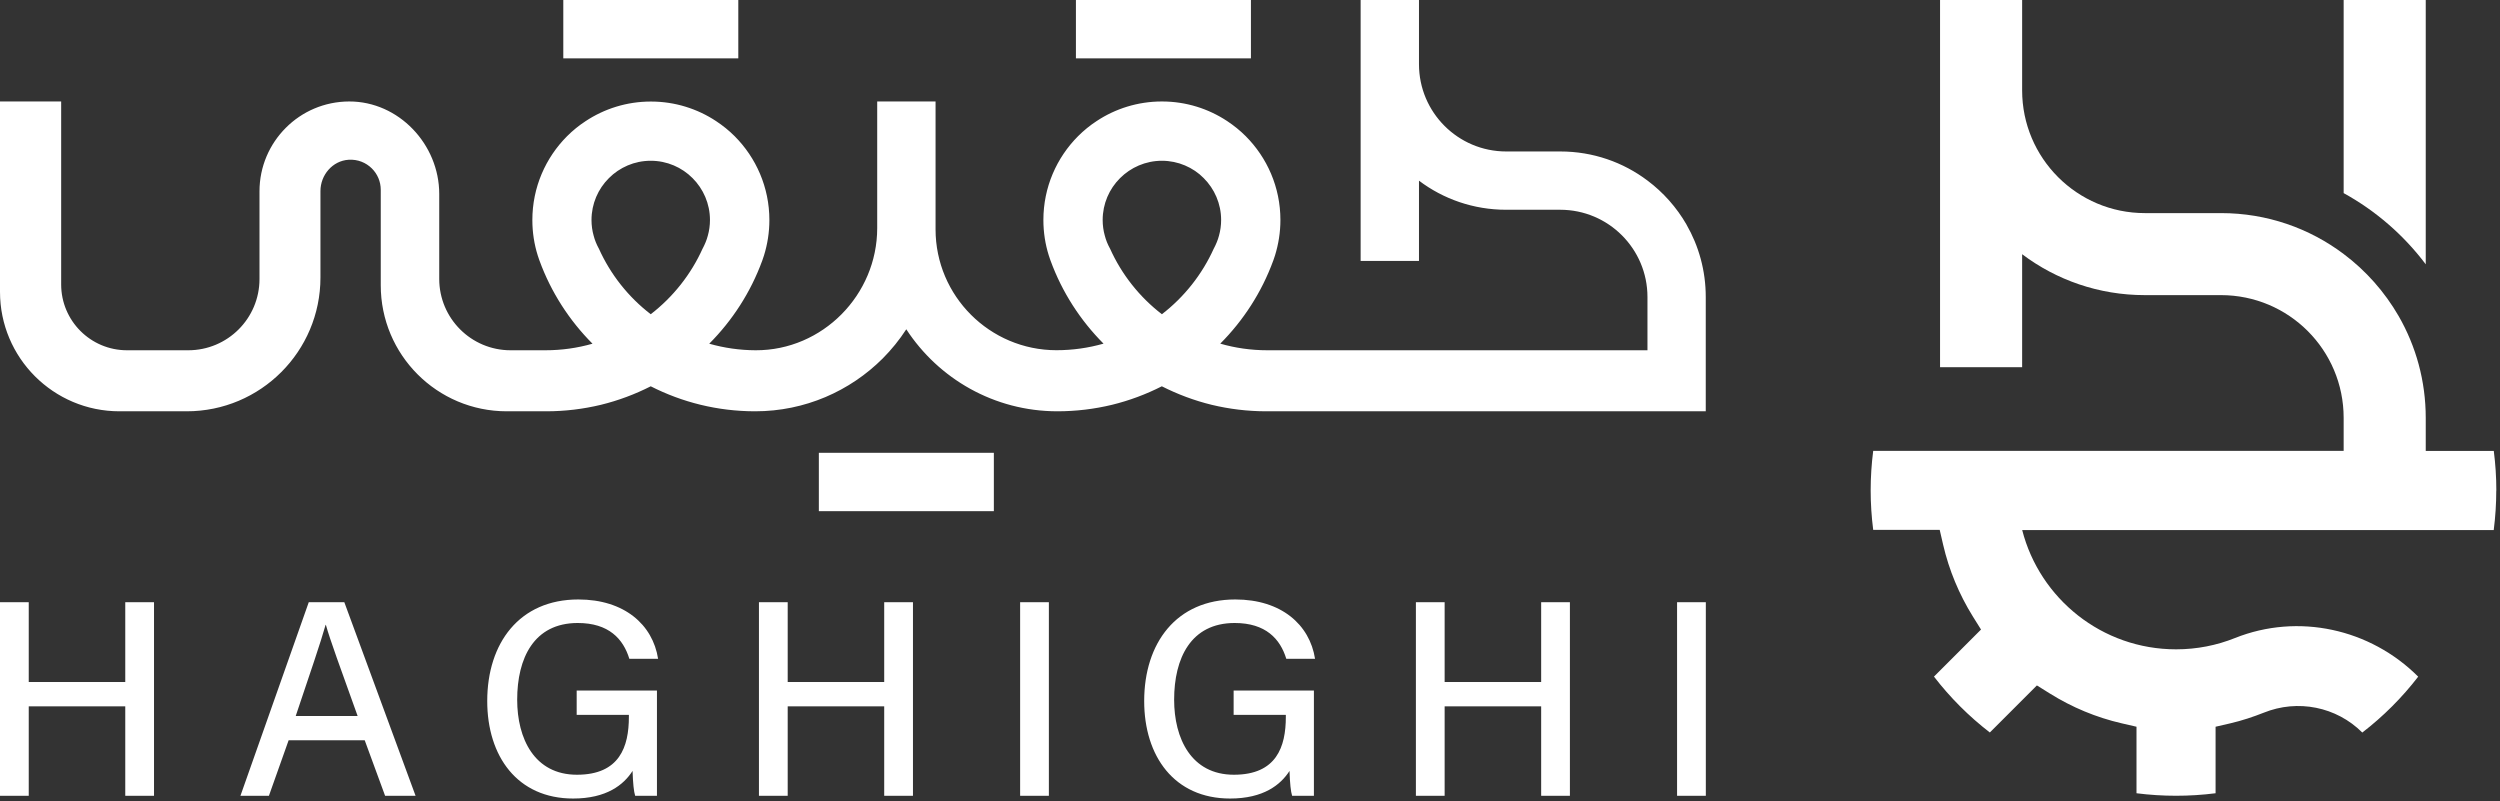
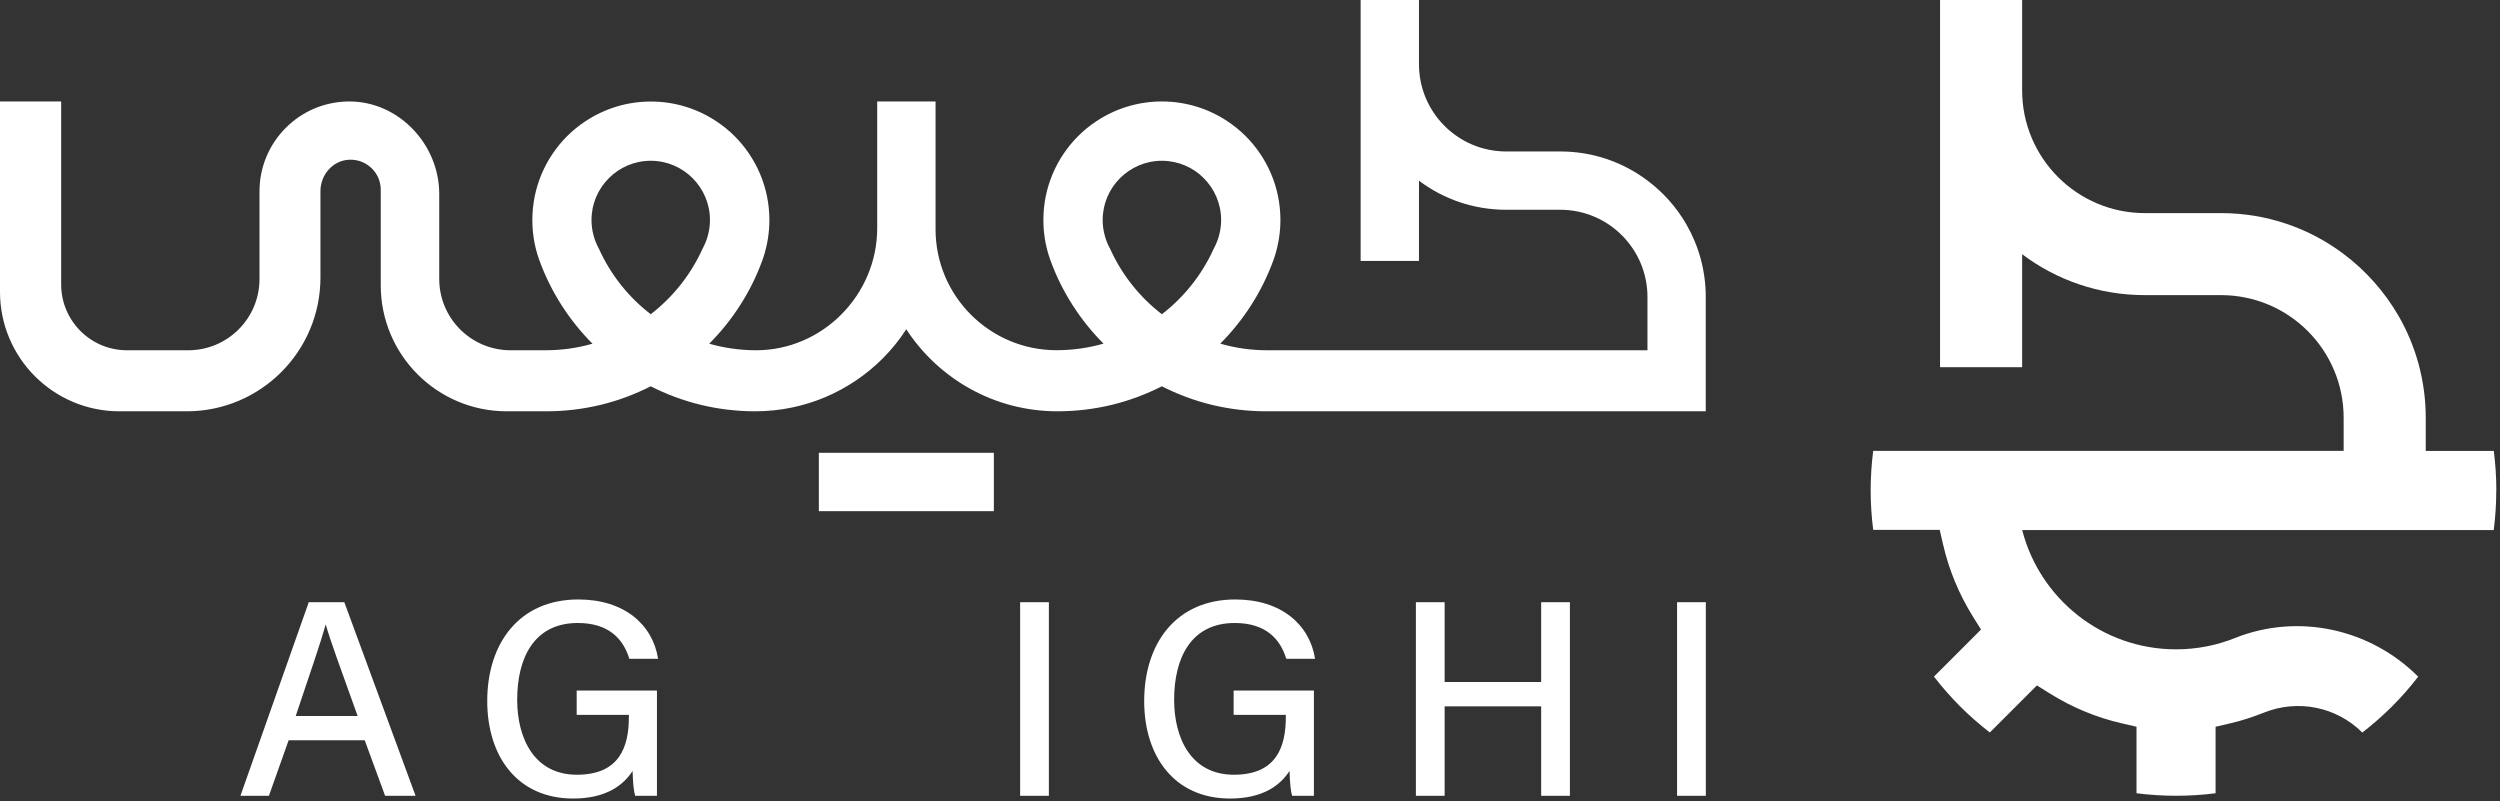
<svg xmlns="http://www.w3.org/2000/svg" width="206" height="66" viewBox="0 0 206 66" fill="none">
  <rect x="0" y="0" width="206" height="66" fill="#333333" stroke="none" />
-   <path d="M103.076 0H88.656V4.809H103.076V0Z" fill="white" />
-   <path d="M60.836 0H46.416V4.809H60.836V0Z" fill="white" />
  <path d="M81.893 37.311H67.473V42.12H81.893V37.311Z" fill="white" />
  <path d="M138.973 18.512C138.158 17.097 137.056 15.852 135.751 14.877C133.751 13.368 131.262 12.481 128.574 12.481H124.112C120.146 12.481 116.924 9.264 116.924 5.293V0H112.116V21.503H116.924V14.888C118.924 16.397 121.413 17.284 124.101 17.284H128.563C132.529 17.284 135.751 20.501 135.751 24.472V28.862H104.432C103.088 28.862 101.788 28.675 100.554 28.317H100.549C102.46 26.4 103.964 24.076 104.911 21.487C104.917 21.476 104.922 21.459 104.928 21.443C104.977 21.316 105.016 21.184 105.06 21.052C105.346 20.126 105.506 19.146 105.506 18.127C105.506 15.428 104.41 12.988 102.647 11.22C102.179 10.752 101.667 10.339 101.116 9.975C99.574 8.956 97.729 8.361 95.74 8.361C94.749 8.361 93.791 8.51 92.887 8.785C91.984 9.061 91.136 9.463 90.365 9.975C89.814 10.333 89.302 10.752 88.833 11.22C87.065 12.993 85.975 15.434 85.975 18.127C85.975 19.146 86.129 20.126 86.421 21.052C86.465 21.184 86.504 21.316 86.553 21.443C86.558 21.454 86.564 21.47 86.57 21.487C87.517 24.076 89.021 26.4 90.932 28.317H90.926C89.693 28.669 88.398 28.857 87.049 28.857C84.306 28.857 81.811 27.738 80.01 25.937C78.208 24.136 77.09 21.646 77.09 18.898V8.361H72.282V18.793C72.282 24.301 67.776 28.879 62.268 28.862C60.941 28.857 59.663 28.669 58.446 28.322H58.44C60.351 26.405 61.855 24.081 62.803 21.492C62.808 21.481 62.813 21.465 62.819 21.448C62.869 21.322 62.907 21.189 62.951 21.057C63.238 20.132 63.397 19.151 63.397 18.132C63.397 15.434 62.301 12.993 60.539 11.225C60.071 10.757 59.558 10.344 59.007 9.981C58.236 9.468 57.383 9.066 56.485 8.791C55.587 8.515 54.623 8.367 53.632 8.367C51.643 8.367 49.798 8.962 48.256 9.981C47.705 10.339 47.193 10.757 46.724 11.225C44.956 12.999 43.866 15.439 43.866 18.132C43.866 19.151 44.02 20.132 44.312 21.057C44.356 21.189 44.395 21.322 44.444 21.448C44.45 21.459 44.455 21.476 44.461 21.492C45.408 24.081 46.912 26.405 48.823 28.322H48.818C47.584 28.675 46.289 28.862 44.94 28.862H42.07C38.826 28.862 36.193 26.229 36.193 22.985V15.979C36.193 11.897 32.855 8.35 28.768 8.361C26.73 8.367 24.885 9.193 23.552 10.531C22.214 11.87 21.382 13.72 21.382 15.764V22.991C21.382 26.235 18.755 28.862 15.511 28.862H10.465C7.469 28.862 5.04 26.433 5.04 23.437V8.361H0V24.048C0 29.484 4.406 33.891 9.843 33.891H15.384C21.47 33.891 26.405 28.956 26.405 22.869V15.742C26.405 14.42 27.402 13.247 28.724 13.164C29.479 13.115 30.162 13.401 30.647 13.886C31.098 14.337 31.374 14.954 31.374 15.643V23.497C31.368 29.237 36.017 33.891 41.756 33.891H45.017C46.559 33.891 48.069 33.704 49.512 33.357C50.955 33.004 52.332 32.486 53.621 31.831C56.204 33.147 59.129 33.891 62.224 33.891C66.328 33.891 70.04 32.227 72.733 29.54C73.46 28.807 74.116 28.003 74.678 27.133C77.327 31.197 81.915 33.891 87.131 33.891C88.679 33.891 90.183 33.704 91.626 33.357C93.069 33.004 94.446 32.486 95.735 31.831C97.029 32.486 98.401 33.004 99.844 33.357C101.287 33.704 102.796 33.891 104.338 33.891H104.966H140.554V24.467C140.554 22.297 139.975 20.259 138.967 18.507L138.973 18.512ZM57.911 20.457C57.911 20.457 57.906 20.468 57.9 20.473C56.936 22.616 55.46 24.472 53.621 25.893C51.781 24.478 50.305 22.621 49.341 20.473C49.335 20.468 49.335 20.462 49.33 20.457C49.154 20.132 49.01 19.785 48.917 19.421C48.801 19.014 48.74 18.573 48.74 18.127C48.74 16.783 49.286 15.56 50.173 14.679C50.613 14.233 51.142 13.88 51.72 13.632C52.304 13.384 52.943 13.247 53.621 13.247C54.965 13.247 56.187 13.792 57.069 14.679C57.95 15.56 58.501 16.783 58.501 18.127C58.501 18.573 58.44 19.008 58.324 19.421C58.231 19.779 58.082 20.132 57.911 20.457ZM100.031 20.457C100.031 20.457 100.026 20.468 100.02 20.473C99.056 22.616 97.58 24.472 95.74 25.893C93.901 24.478 92.425 22.621 91.461 20.473C91.455 20.468 91.455 20.462 91.45 20.457C91.273 20.132 91.13 19.785 91.037 19.421C90.921 19.014 90.86 18.573 90.86 18.127C90.86 16.783 91.406 15.56 92.292 14.679C93.174 13.798 94.397 13.247 95.74 13.247C96.412 13.247 97.057 13.384 97.641 13.632C98.225 13.88 98.753 14.233 99.188 14.679C100.07 15.56 100.621 16.783 100.621 18.127C100.621 18.573 100.56 19.008 100.444 19.421C100.351 19.779 100.202 20.132 100.031 20.457Z" fill="white" />
-   <path d="M0 49.622H2.368V56.198H10.322V49.622H12.691V65.573H10.322V58.203H2.368V65.573H0V49.622Z" fill="white" />
  <path d="M23.784 60.996L22.159 65.573H19.812L25.442 49.622H28.372L34.243 65.573H31.732L30.052 60.996H23.789H23.784ZM29.468 58.996C28.02 54.959 27.204 52.745 26.852 51.489H26.83C26.439 52.883 25.53 55.543 24.368 58.996H29.468Z" fill="white" />
  <path d="M54.133 65.573H52.338C52.227 65.232 52.156 64.554 52.123 63.524C51.39 64.67 49.98 65.799 47.226 65.799C42.621 65.799 40.148 62.307 40.148 57.768C40.148 52.987 42.798 49.396 47.656 49.396C51.434 49.396 53.786 51.462 54.227 54.287H51.858C51.357 52.64 50.157 51.335 47.606 51.335C43.982 51.335 42.616 54.249 42.616 57.658C42.616 60.842 44.021 63.838 47.54 63.838C51.06 63.838 51.82 61.525 51.82 59.068V58.903H47.518V56.898H54.133V65.573Z" fill="white" />
-   <path d="M62.537 49.622H64.906V56.198H72.859V49.622H75.228V65.573H72.859V58.203H64.906V65.573H62.537V49.622Z" fill="white" />
  <path d="M86.427 49.622V65.573H84.059V49.622H86.427Z" fill="white" />
  <path d="M108.266 65.573H106.471C106.36 65.232 106.289 64.554 106.256 63.524C105.523 64.67 104.113 65.799 101.359 65.799C96.754 65.799 94.281 62.307 94.281 57.768C94.281 52.987 96.931 49.396 101.789 49.396C105.567 49.396 107.919 51.462 108.36 54.287H105.991C105.49 52.64 104.289 51.335 101.739 51.335C98.115 51.335 96.749 54.249 96.749 57.658C96.749 60.842 98.153 63.838 101.673 63.838C105.193 63.838 105.953 61.525 105.953 59.068V58.903H101.651V56.898H108.266V65.573Z" fill="white" />
  <path d="M116.67 49.622H119.038V56.198H126.992V49.622H129.36V65.573H126.992V58.203H119.038V65.573H116.67V49.622Z" fill="white" />
  <path d="M140.56 49.622V65.573H138.191V49.622H140.56Z" fill="white" />
-   <path d="M199.881 21.779V0H193.117V15.913C195.761 17.367 198.069 19.372 199.881 21.779Z" fill="white" />
  <path d="M205.698 40.412C205.698 39.327 205.626 38.231 205.488 37.157H199.881V34.436C199.881 31.385 199.072 28.52 197.65 26.047C196.499 24.053 194.951 22.302 193.117 20.93C190.303 18.81 186.8 17.56 183.016 17.56H176.736C171.157 17.56 166.624 13.027 166.624 7.447V0H159.86V30.256H166.624V20.947C169.438 23.068 172.941 24.318 176.725 24.318H183.005C188.595 24.318 193.117 28.84 193.117 34.431V37.152H154.352C154.214 38.231 154.143 39.322 154.143 40.407C154.143 41.492 154.214 42.588 154.352 43.662H159.832L160.113 44.879C160.598 46.978 161.43 48.977 162.575 50.817L163.236 51.874L159.359 55.752C160.692 57.482 162.234 59.024 163.963 60.357L167.841 56.479L168.899 57.14C170.733 58.286 172.727 59.118 174.831 59.602L176.048 59.883V65.364C178.207 65.639 180.405 65.639 182.564 65.364V59.883L183.781 59.602C184.751 59.377 185.681 59.062 186.53 58.727C189.328 57.597 192.522 58.231 194.654 60.362C196.384 59.029 197.926 57.487 199.259 55.758C195.299 51.797 189.361 50.498 184.161 52.574C182.663 53.174 181.027 53.505 179.309 53.505C173.206 53.505 168.078 49.33 166.629 43.679H205.483C205.621 42.599 205.692 41.508 205.692 40.423L205.698 40.412Z" fill="white" />
</svg>